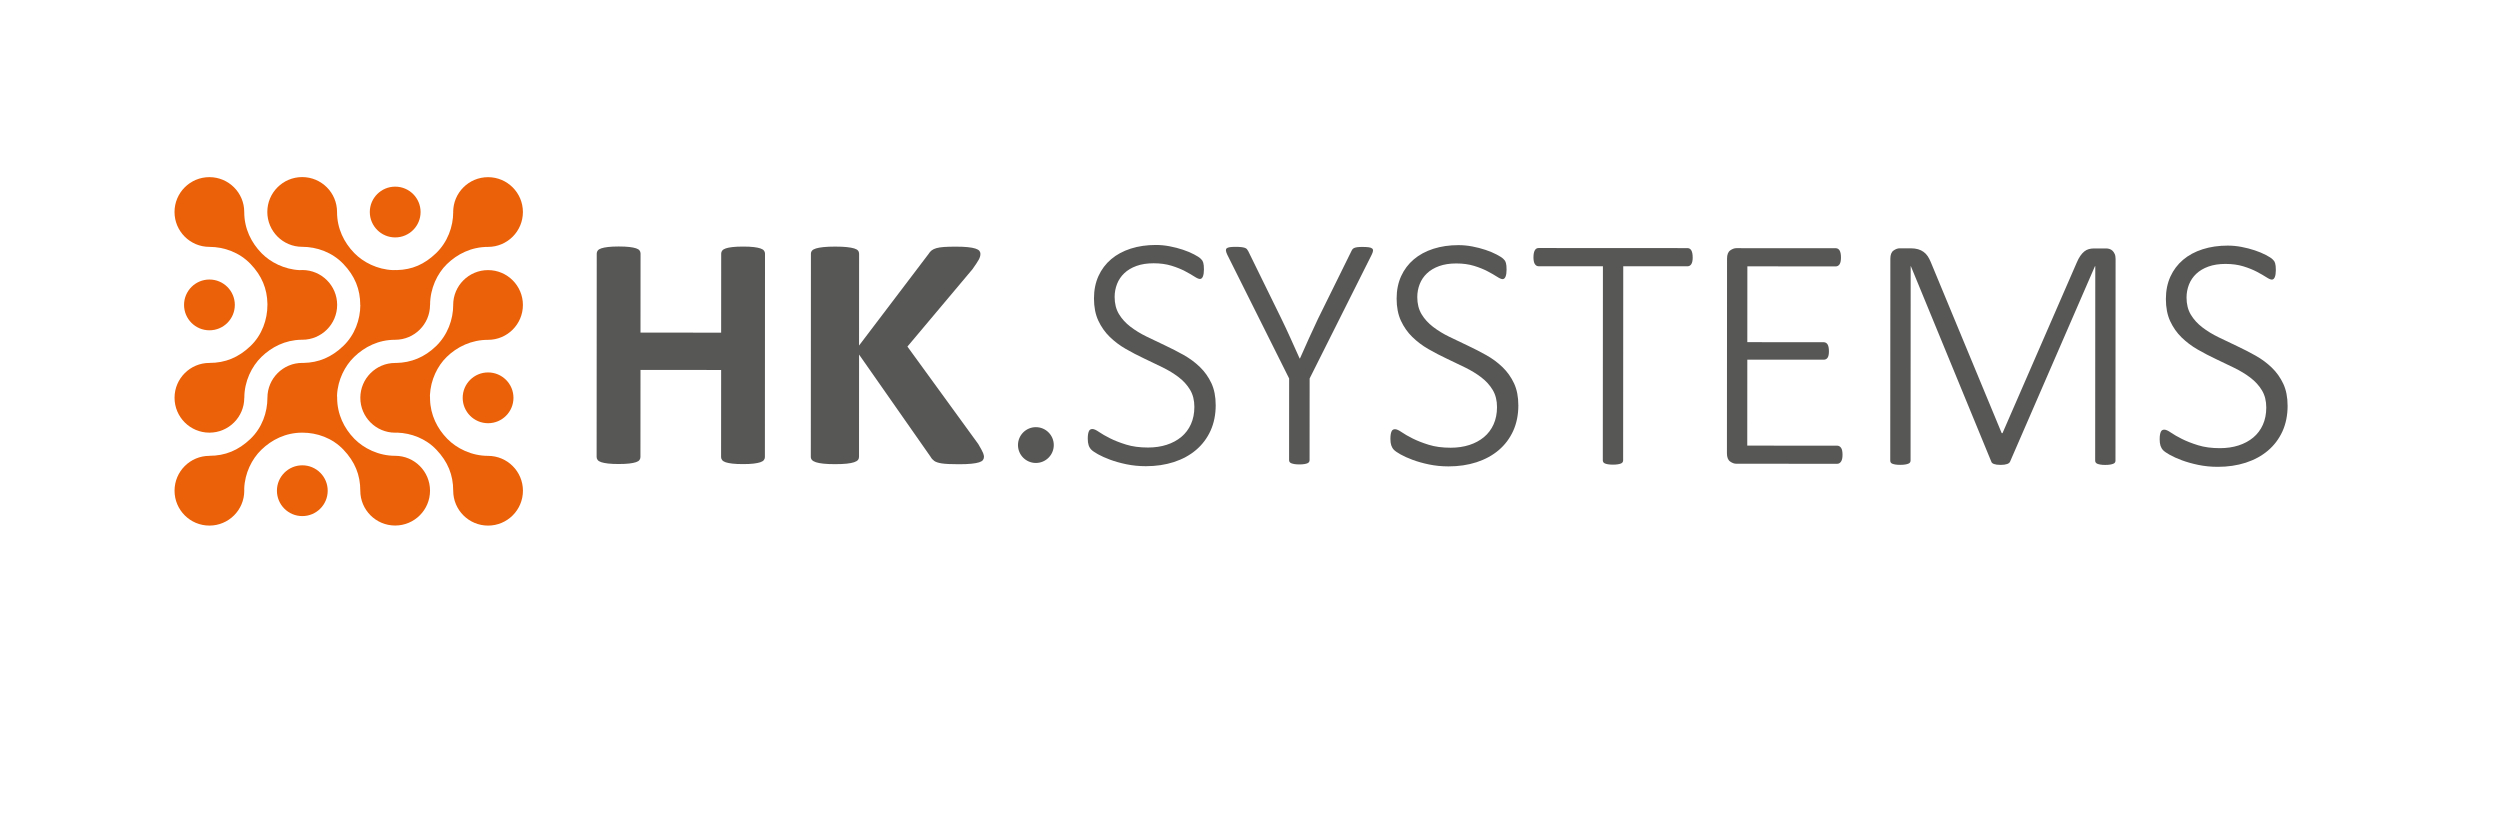
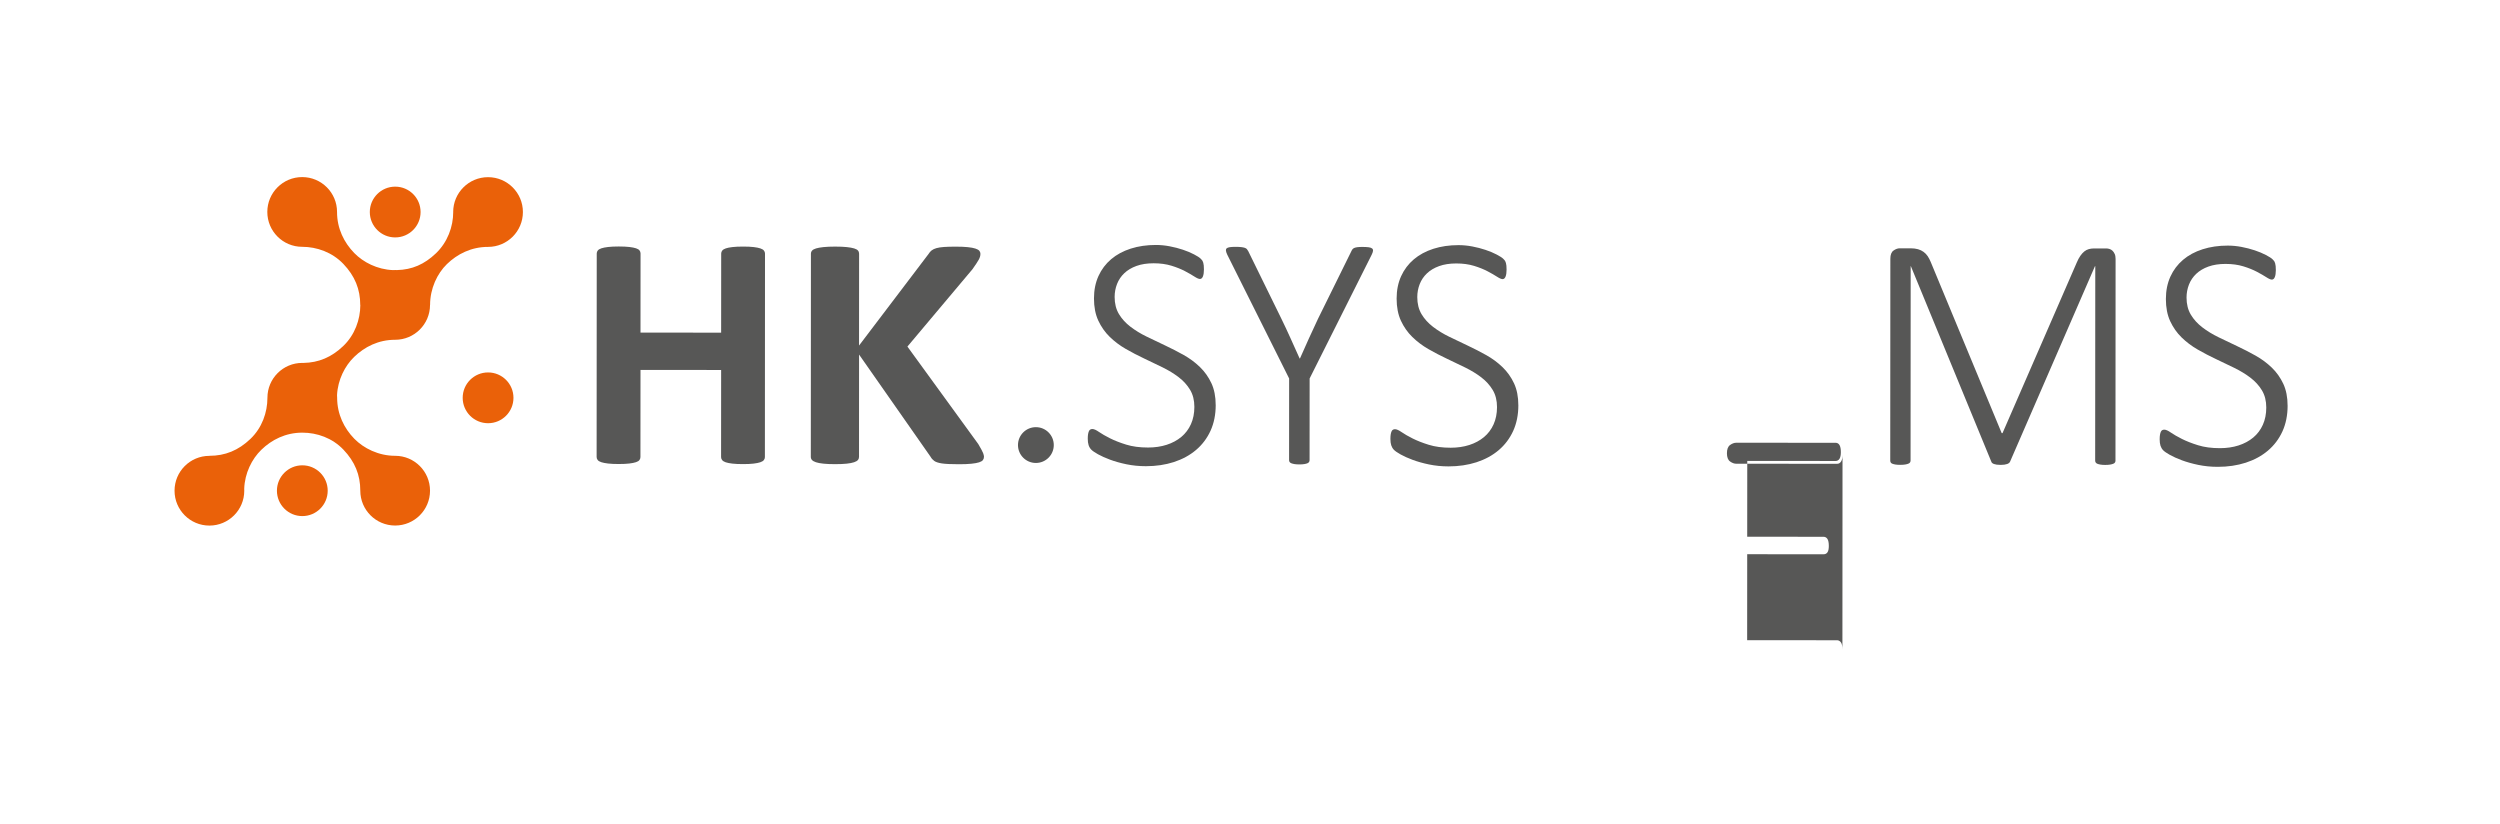
<svg xmlns="http://www.w3.org/2000/svg" version="1.1" viewBox="0 0 904.93 298.13">
  <defs>
    <style>
      .cls-1 {
        fill: #575756;
      }

      .cls-1, .cls-2, .cls-3 {
        stroke-width: 0px;
      }

      .cls-2 {
        fill: #ea6109;
      }

      .cls-3 {
        fill: #1d1d1b;
      }

      .cls-4 {
        display: none;
      }
    </style>
  </defs>
  <g id="Ebene_4" data-name="Ebene 4" class="cls-4">
-     <rect class="cls-3" x=".18" y="-.19" width="885.02" height="63.34" />
    <rect class="cls-3" x="63.11" y="234.79" width="778.89" height="63.34" />
    <rect class="cls-3" x=".18" y=".81" width="62.93" height="297.32" />
    <rect class="cls-3" x="842" y=".2" width="62.93" height="297.93" />
  </g>
  <g id="Ebene_5" data-name="Ebene 5">
    <g>
      <g>
        <circle class="cls-2" cx="176.67" cy="144" r="9.19" />
        <circle class="cls-2" cx="109.43" cy="177.62" r="9.19" />
-         <circle class="cls-2" cx="75.81" cy="110.37" r="9.19" />
        <circle class="cls-2" cx="143.05" cy="76.75" r="9.19" />
-         <path class="cls-2" d="M164.05,110.37c0,5.3-2.04,10.88-6.21,14.92-4.19,4.06-9.06,5.99-14.42,6.09-.12,0-.25,0-.37,0-6.97,0-12.62,5.65-12.62,12.62,0,6.97,5.65,12.62,12.62,12.62.24,0,.48,0,.72-.02,5.08.17,10.33,2.12,14.18,6.17,4.14,4.34,6.1,9.12,6.1,14.86,0,6.97,5.65,12.62,12.62,12.62,6.97,0,12.62-5.65,12.62-12.62,0-6.97-5.65-12.62-12.62-12.62-5.97,0-11.39-2.7-14.79-6.2-3.57-3.66-6.11-8.57-6.22-14.42,0-.13,0-.25,0-.38,0-.32-.02-.65-.04-.96.26-5.59,2.77-10.64,6.08-13.86,3.76-3.66,8.92-6.19,14.96-6.18,6.97,0,12.62-5.65,12.62-12.62,0-6.97-5.65-12.62-12.62-12.62s-12.62,5.65-12.62,12.62Z" />
-         <path class="cls-2" d="M88.42,144s0-.02,0-.03h.02c0-5.97,2.68-11.36,6.18-14.77,3.66-3.57,8.57-6.11,14.42-6.22.13,0,.25,0,.38,0,6.97,0,12.62-5.65,12.62-12.62,0-6.97-5.65-12.62-12.62-12.62-.32,0-.64.02-.96.04-5.58-.27-10.6-2.86-13.82-6.17-3.66-3.76-6.24-8.82-6.23-14.87,0-6.97-5.65-12.62-12.62-12.62s-12.62,5.65-12.62,12.62c0,6.97,5.65,12.62,12.62,12.62,5.3,0,10.89,1.98,14.92,6.21,4.03,4.22,6,8.88,6.09,14.41,0,.13,0,.25,0,.38,0,5.3-1.92,10.88-6.14,14.91-4.34,4.14-9.12,6.1-14.86,6.1-6.97,0-12.62,5.65-12.62,12.62,0,6.97,5.65,12.62,12.62,12.62,6.97,0,12.62-5.65,12.62-12.62Z" />
        <path class="cls-2" d="M164.05,76.75s0,0,0,0h0c0,5.3-2.04,10.93-6.27,14.96-4.18,3.99-8.64,5.92-14.09,6.05-.21-.01-.43-.02-.64-.02-.29,0-.57.01-.85.03-5.64-.23-10.72-2.84-13.97-6.18-3.66-3.76-6.24-8.82-6.23-14.87,0-6.97-5.65-12.62-12.62-12.62-6.97,0-12.62,5.65-12.62,12.62,0,6.97,5.65,12.62,12.62,12.62,5.3,0,10.89,1.98,14.92,6.21,4.14,4.34,6.1,9.12,6.1,14.86h.03c-.02,5.28-1.99,10.85-6.21,14.87-4.22,4.02-8.86,5.99-14.39,6.09-.14,0-.27-.01-.41-.01-6.97,0-12.62,5.65-12.62,12.62,0,5.3-1.94,10.88-6.17,14.91-4.34,4.14-9.12,6.1-14.86,6.1v.02c-6.96.01-12.59,5.66-12.59,12.62,0,6.97,5.65,12.62,12.62,12.62,6.97,0,12.62-5.65,12.62-12.62,0-.22,0-.44-.02-.66.18-5.72,2.81-10.87,6.19-14.15,3.74-3.64,8.79-6.21,14.81-6.21,0,0,.02,0,.02,0,.01,0,.03,0,.04,0,5.29,0,10.82,1.92,14.84,6.14,4.14,4.34,6.13,9.13,6.12,14.86,0,6.97,5.65,12.62,12.62,12.62,6.97,0,12.62-5.65,12.62-12.62,0-6.97-5.65-12.62-12.62-12.62,0,0-.02,0-.02,0h0c-5.97,0-11.39-2.7-14.79-6.2-3.64-3.74-6.18-8.78-6.19-14.8,0,0,0,0,0,0,0,0,0,0,0-.01,0-.02,0-.03,0-.05h0c0-.3-.02-.6-.04-.89.27-5.58,2.86-10.6,6.17-13.82,3.76-3.66,8.82-6.24,14.87-6.23,6.96,0,12.61-5.64,12.62-12.59h.02c0-5.97,2.58-11.38,6.08-14.79,3.76-3.66,8.85-6.25,14.9-6.24h0c6.97,0,12.62-5.65,12.62-12.62,0-6.97-5.65-12.62-12.62-12.62s-12.62,5.65-12.62,12.62Z" />
      </g>
      <g>
        <path class="cls-1" d="M276.87,165.47c0,.4-.13.76-.39,1.08-.26.32-.69.58-1.3.78-.6.2-1.41.36-2.41.48-1,.12-2.27.18-3.8.18-1.57,0-2.86-.06-3.89-.18s-1.83-.28-2.41-.48c-.58-.2-1-.46-1.27-.79-.26-.32-.39-.68-.39-1.08l.02-31.54-29.19-.02-.02,31.54c0,.4-.12.76-.36,1.08-.24.32-.66.58-1.27.78-.6.2-1.41.36-2.41.48-1.01.12-2.29.18-3.86.18-1.53,0-2.8-.06-3.83-.18-1.03-.12-1.84-.28-2.44-.48-.6-.2-1.04-.46-1.3-.78-.26-.32-.39-.68-.39-1.09l.04-73.69c0-.4.13-.76.39-1.08.26-.32.69-.58,1.3-.78.6-.2,1.42-.36,2.44-.48,1.03-.12,2.3-.18,3.83-.18,1.57,0,2.85.06,3.86.18,1,.12,1.81.28,2.41.48.6.2,1.03.46,1.27.79.24.32.36.68.36,1.08l-.02,28.64,29.19.02.02-28.64c0-.4.13-.76.39-1.08.26-.32.68-.58,1.27-.78.58-.2,1.39-.36,2.41-.48,1.03-.12,2.32-.18,3.89-.18,1.53,0,2.79.06,3.8.18,1,.12,1.81.28,2.41.48.6.2,1.04.46,1.3.79.26.32.39.68.39,1.08l-.04,73.69Z" />
        <path class="cls-1" d="M356.17,165.34c0,.44-.12.83-.37,1.17-.24.34-.71.62-1.39.84-.69.22-1.63.39-2.82.51-1.19.12-2.7.18-4.51.18-2.88,0-4.94-.1-6.2-.3-1.26-.2-2.17-.5-2.72-.91-.55-.4-.98-.88-1.29-1.45l-25.91-37.04-.02,37.03c0,.44-.13.82-.4,1.14-.27.32-.73.59-1.39.81-.66.22-1.55.39-2.65.51-1.11.12-2.52.18-4.25.18-1.68,0-3.08-.06-4.21-.18-1.13-.12-2.02-.29-2.69-.51-.66-.22-1.14-.49-1.43-.81-.29-.32-.43-.7-.43-1.15l.04-73.51c0-.44.14-.82.43-1.15.29-.32.76-.58,1.43-.78.66-.2,1.56-.36,2.69-.48,1.13-.12,2.53-.18,4.21-.18,1.72,0,3.14.06,4.24.18,1.1.12,1.99.28,2.65.48.66.2,1.13.46,1.39.78.27.32.4.71.4,1.15l-.02,33.23,25.16-33.15c.31-.52.69-.95,1.13-1.3.44-.34,1.02-.61,1.72-.81.71-.2,1.61-.34,2.72-.42,1.1-.08,2.52-.12,4.25-.12,1.77,0,3.23.06,4.38.18,1.15.12,2.07.29,2.75.51s1.16.49,1.43.81c.26.32.4.68.4,1.09,0,.68-.2,1.39-.6,2.11-.4.72-1.15,1.87-2.26,3.44l-23.57,28.03,25.65,35.29c.97,1.65,1.56,2.74,1.76,3.29.2.54.3.98.3,1.3Z" />
        <path class="cls-1" d="M440.05,146.63c0,3.46-.63,6.55-1.87,9.29-1.25,2.73-3,5.05-5.25,6.96-2.25,1.91-4.93,3.36-8.02,4.37-3.1,1-6.47,1.5-10.13,1.5-2.49,0-4.84-.24-7.06-.7-2.21-.46-4.18-1.02-5.91-1.66-1.73-.65-3.19-1.3-4.37-1.96-1.19-.67-2-1.23-2.44-1.69-.44-.46-.76-1-.96-1.63-.2-.62-.3-1.4-.3-2.32,0-.68.04-1.25.12-1.69.08-.44.19-.8.33-1.09.14-.28.32-.47.54-.57.22-.1.45-.15.69-.15.56,0,1.36.35,2.38,1.06,1.03.71,2.35,1.47,3.98,2.29s3.58,1.59,5.85,2.29c2.27.71,4.91,1.06,7.93,1.06,2.45,0,4.7-.33,6.75-.99s3.82-1.62,5.31-2.86c1.49-1.25,2.65-2.78,3.47-4.61.82-1.83,1.24-3.91,1.24-6.24,0-2.41-.52-4.48-1.56-6.21-1.04-1.73-2.42-3.25-4.13-4.55-1.71-1.31-3.65-2.49-5.82-3.56-2.17-1.07-4.39-2.13-6.66-3.2-2.27-1.07-4.49-2.22-6.66-3.47s-4.11-2.71-5.82-4.38c-1.71-1.67-3.08-3.63-4.13-5.88-1.04-2.25-1.56-4.92-1.56-8.02,0-3.02.55-5.72,1.63-8.11,1.09-2.39,2.62-4.42,4.59-6.09,1.97-1.67,4.33-2.94,7.09-3.83,2.75-.88,5.78-1.32,9.08-1.32,1.65,0,3.32.16,5,.48,1.69.32,3.29.74,4.79,1.24,1.51.5,2.85,1.07,4.04,1.69,1.18.62,1.97,1.13,2.35,1.51.38.38.62.66.72.84s.19.41.27.69c.08.28.14.61.18,1,.04.38.06.85.06,1.42,0,.52-.03,1-.09,1.42-.06.42-.15.78-.27,1.09-.12.3-.27.53-.45.69-.18.16-.39.24-.63.24-.44,0-1.12-.29-2.02-.88-.9-.58-2.04-1.24-3.41-1.96-1.37-.72-2.99-1.38-4.88-1.96-1.89-.58-4.04-.88-6.45-.88-2.37,0-4.44.32-6.21.96-1.77.64-3.24,1.52-4.4,2.62-1.17,1.11-2.04,2.4-2.63,3.89-.58,1.49-.88,3.06-.88,4.7,0,2.41.52,4.48,1.56,6.21,1.04,1.73,2.43,3.26,4.16,4.58s3.69,2.53,5.88,3.59c2.19,1.07,4.42,2.13,6.69,3.2,2.27,1.07,4.5,2.21,6.69,3.44,2.19,1.23,4.15,2.68,5.88,4.35,1.73,1.67,3.11,3.62,4.16,5.85,1.04,2.23,1.56,4.88,1.56,7.93Z" />
        <path class="cls-1" d="M474.05,137l-.02,29.55c0,.24-.06.46-.18.66-.12.2-.32.36-.6.48-.28.12-.66.22-1.15.3-.48.08-1.07.12-1.75.12-.72,0-1.32-.04-1.78-.12-.46-.08-.84-.18-1.15-.3-.3-.12-.51-.28-.63-.48-.12-.2-.18-.42-.18-.66l.02-29.55-22.4-44.82c-.28-.6-.44-1.09-.48-1.45-.04-.36.05-.64.27-.84.22-.2.59-.34,1.12-.42.52-.08,1.19-.12,1.99-.12.88,0,1.6.03,2.14.09.54.06.98.15,1.33.27.34.12.59.28.75.48.16.2.32.44.48.72l11.92,24.31c1.12,2.29,2.24,4.67,3.34,7.12,1.1,2.45,2.22,4.93,3.34,7.42h.12c1.05-2.37,2.11-4.76,3.2-7.17,1.09-2.41,2.19-4.8,3.32-7.17l12.08-24.48c.12-.28.26-.52.42-.72.16-.2.38-.36.66-.48.28-.12.65-.21,1.12-.27.46-.06,1.03-.09,1.72-.09.96,0,1.75.04,2.35.12.6.08,1.02.23,1.27.45s.34.51.3.87c-.04.36-.2.82-.48,1.39l-22.46,44.79Z" />
        <path class="cls-1" d="M549.6,146.7c0,3.46-.63,6.55-1.87,9.29-1.25,2.73-3,5.05-5.25,6.96-2.25,1.91-4.93,3.36-8.02,4.37-3.1,1-6.47,1.5-10.13,1.5-2.49,0-4.84-.24-7.06-.7-2.21-.46-4.18-1.02-5.91-1.66-1.73-.64-3.19-1.3-4.37-1.96-1.19-.67-2-1.23-2.44-1.69-.44-.46-.76-1.01-.96-1.63-.2-.62-.3-1.4-.3-2.32,0-.68.04-1.25.12-1.69.08-.44.19-.8.33-1.09.14-.28.32-.47.54-.57.22-.1.45-.15.69-.15.56,0,1.36.35,2.38,1.06,1.03.71,2.35,1.47,3.98,2.29s3.58,1.59,5.85,2.29c2.27.71,4.91,1.06,7.93,1.06,2.45,0,4.7-.33,6.75-.99,2.05-.66,3.82-1.62,5.31-2.86,1.49-1.25,2.65-2.78,3.47-4.61.82-1.83,1.24-3.91,1.24-6.24,0-2.41-.52-4.48-1.56-6.21-1.04-1.73-2.42-3.25-4.13-4.56-1.71-1.31-3.65-2.49-5.82-3.56-2.17-1.07-4.39-2.13-6.66-3.2-2.27-1.07-4.49-2.22-6.66-3.47-2.17-1.25-4.11-2.71-5.82-4.38-1.71-1.67-3.08-3.63-4.13-5.88-1.04-2.25-1.56-4.92-1.56-8.02,0-3.02.55-5.72,1.63-8.11,1.09-2.39,2.62-4.42,4.59-6.09,1.97-1.67,4.33-2.94,7.09-3.83,2.75-.88,5.78-1.32,9.08-1.32,1.65,0,3.32.16,5,.48,1.69.32,3.29.74,4.79,1.24,1.51.5,2.85,1.07,4.04,1.69,1.18.62,1.97,1.13,2.35,1.51.38.38.62.66.72.84s.19.41.27.69c.08.28.14.61.18,1,.04.38.06.85.06,1.42,0,.52-.03,1-.09,1.42-.06.42-.15.78-.27,1.09-.12.3-.27.53-.45.69-.18.16-.39.24-.63.24-.44,0-1.12-.29-2.02-.88-.9-.58-2.04-1.24-3.41-1.96-1.37-.72-2.99-1.38-4.88-1.96-1.89-.58-4.04-.88-6.45-.88-2.37,0-4.44.32-6.21.96-1.77.64-3.24,1.52-4.4,2.62-1.17,1.11-2.04,2.4-2.63,3.89-.58,1.49-.88,3.06-.88,4.7,0,2.41.52,4.48,1.56,6.21,1.04,1.73,2.43,3.26,4.16,4.58s3.69,2.53,5.88,3.59c2.19,1.07,4.42,2.13,6.69,3.2,2.27,1.07,4.5,2.21,6.69,3.44,2.19,1.23,4.15,2.68,5.88,4.35,1.73,1.67,3.11,3.62,4.16,5.85,1.04,2.23,1.56,4.88,1.56,7.93Z" />
-         <path class="cls-1" d="M612.71,93.19c0,.52-.04.99-.12,1.39-.08.4-.2.73-.36,1-.16.26-.36.46-.6.6-.24.14-.5.21-.78.21h-23.28s-.04,70.24-.04,70.24c0,.24-.06.46-.18.66-.12.2-.32.36-.6.48-.28.12-.66.22-1.15.3s-1.07.12-1.75.12c-.68,0-1.27-.04-1.75-.12s-.87-.18-1.15-.3c-.28-.12-.48-.28-.6-.48-.12-.2-.18-.42-.18-.66l.04-70.25h-23.28c-.32-.01-.59-.08-.81-.23-.22-.14-.41-.34-.57-.6-.16-.26-.28-.59-.36-1-.08-.4-.12-.86-.12-1.39,0-.56.04-1.06.12-1.48.08-.42.2-.77.36-1.06.16-.28.35-.49.57-.63s.49-.21.81-.21l53.91.03c.28,0,.54.07.78.21.24.14.44.35.6.63.16.28.28.63.36,1.06.08.42.12.91.12,1.48Z" />
-         <path class="cls-1" d="M666.94,164.62c0,.52-.04.99-.12,1.39-.08.4-.21.74-.39,1.03-.18.28-.39.49-.63.63-.24.14-.5.21-.79.21l-36.54-.02c-.72,0-1.47-.27-2.23-.82-.76-.54-1.14-1.54-1.14-2.98l.04-70.43c0-1.45.38-2.44,1.15-2.99.76-.54,1.51-.81,2.23-.81l36,.02c.28,0,.54.07.78.21.24.14.44.35.6.63.16.28.28.63.36,1.06.08.42.12.91.12,1.48,0,.52-.04.99-.12,1.39-.08.4-.2.73-.36,1-.16.26-.36.46-.6.6-.24.14-.5.21-.78.21l-32.02-.02-.02,27.44,27.62.02c.32,0,.6.07.84.21s.44.34.6.6c.16.26.28.6.36,1.03s.12.92.12,1.48c0,.52-.04.97-.12,1.36-.08.38-.2.69-.36.93-.16.24-.36.42-.6.54s-.52.18-.84.18l-27.62-.02-.02,31.12,32.56.02c.28,0,.54.07.78.21.24.14.45.34.63.6.18.26.31.6.39,1.03.08.42.12.91.12,1.48Z" />
+         <path class="cls-1" d="M666.94,164.62c0,.52-.04.99-.12,1.39-.08.4-.21.74-.39,1.03-.18.28-.39.49-.63.63-.24.14-.5.21-.79.21l-36.54-.02c-.72,0-1.47-.27-2.23-.82-.76-.54-1.14-1.54-1.14-2.98c0-1.45.38-2.44,1.15-2.99.76-.54,1.51-.81,2.23-.81l36,.02c.28,0,.54.07.78.21.24.14.44.35.6.63.16.28.28.63.36,1.06.08.42.12.91.12,1.48,0,.52-.04.99-.12,1.39-.08.4-.2.73-.36,1-.16.26-.36.46-.6.6-.24.14-.5.21-.78.21l-32.02-.02-.02,27.44,27.62.02c.32,0,.6.07.84.21s.44.34.6.6c.16.26.28.6.36,1.03s.12.92.12,1.48c0,.52-.04.97-.12,1.36-.08.38-.2.69-.36.93-.16.24-.36.42-.6.54s-.52.18-.84.18l-27.62-.02-.02,31.12,32.56.02c.28,0,.54.07.78.21.24.14.45.34.63.6.18.26.31.6.39,1.03.08.42.12.91.12,1.48Z" />
        <path class="cls-1" d="M765.75,166.73c0,.24-.06.46-.18.66-.12.2-.33.36-.63.48-.3.12-.68.22-1.15.3-.46.08-1.06.12-1.78.12-.64,0-1.21-.04-1.69-.12-.48-.08-.86-.18-1.15-.3-.28-.12-.48-.28-.6-.48-.12-.2-.18-.42-.18-.66l.04-70.37h-.12l-30.74,70.78c-.08.16-.2.31-.36.45-.16.14-.38.26-.66.36s-.61.18-1,.24c-.38.06-.83.09-1.36.09-.56,0-1.05-.03-1.45-.09-.4-.06-.73-.14-1-.24-.26-.1-.47-.22-.63-.36-.16-.14-.26-.29-.3-.45l-29.14-70.81h-.06l-.04,70.37c0,.24-.06.46-.18.66-.12.2-.33.36-.63.48-.3.12-.68.22-1.15.3s-1.08.12-1.84.12c-.68,0-1.26-.04-1.72-.12-.46-.08-.83-.18-1.12-.3-.28-.12-.47-.28-.57-.48-.1-.2-.15-.42-.15-.66l.04-73.03c0-1.45.38-2.44,1.15-2.98.76-.54,1.51-.81,2.23-.81h3.98c1,0,1.89.11,2.65.33.76.22,1.44.54,2.02.97.58.42,1.07.94,1.48,1.54.4.6.76,1.29,1.08,2.05l25.71,62.01h.3l26.87-61.73c.4-.96.83-1.78,1.3-2.44.46-.66.94-1.19,1.45-1.6.5-.4,1.04-.68,1.63-.84.58-.16,1.22-.24,1.9-.24h4.4c.36,0,.74.06,1.15.18.4.12.76.33,1.09.63.32.3.59.69.81,1.18.22.48.33,1.09.33,1.81l-.04,73.03Z" />
        <path class="cls-1" d="M828.05,146.86c0,3.46-.63,6.55-1.87,9.29-1.25,2.73-3,5.05-5.25,6.96-2.25,1.91-4.93,3.36-8.02,4.37-3.1,1-6.47,1.5-10.13,1.5-2.49,0-4.84-.24-7.06-.7-2.21-.46-4.18-1.02-5.91-1.66-1.73-.64-3.19-1.3-4.37-1.96-1.19-.66-2-1.23-2.44-1.69-.44-.46-.76-1.01-.96-1.63-.2-.62-.3-1.4-.3-2.32,0-.68.04-1.25.12-1.69.08-.44.19-.8.33-1.09.14-.28.32-.47.54-.57.22-.1.45-.15.69-.15.56,0,1.36.35,2.38,1.06,1.03.71,2.35,1.47,3.98,2.29s3.58,1.59,5.85,2.29c2.27.71,4.91,1.06,7.93,1.06,2.45,0,4.7-.33,6.75-.99,2.05-.66,3.82-1.62,5.31-2.86,1.49-1.25,2.65-2.78,3.47-4.61.82-1.83,1.24-3.91,1.24-6.24,0-2.41-.52-4.48-1.56-6.21-1.04-1.73-2.42-3.25-4.13-4.56-1.71-1.31-3.65-2.49-5.82-3.56-2.17-1.07-4.39-2.13-6.66-3.2-2.27-1.07-4.49-2.22-6.66-3.47-2.17-1.25-4.11-2.71-5.82-4.38-1.71-1.67-3.08-3.63-4.13-5.88-1.04-2.25-1.56-4.92-1.56-8.02,0-3.02.55-5.72,1.63-8.11,1.09-2.39,2.62-4.42,4.59-6.09,1.97-1.67,4.33-2.94,7.09-3.82,2.75-.88,5.78-1.32,9.08-1.32,1.65,0,3.32.16,5,.48,1.69.32,3.29.74,4.79,1.24,1.51.5,2.85,1.07,4.04,1.69,1.18.62,1.97,1.13,2.35,1.51.38.38.62.66.72.84.1.18.19.41.27.69.08.28.14.61.18,1,.04.38.06.85.06,1.42,0,.52-.03,1-.09,1.42-.06.42-.15.78-.27,1.09-.12.3-.27.53-.45.69-.18.16-.39.24-.63.24-.44,0-1.12-.29-2.02-.88-.9-.58-2.04-1.24-3.41-1.96-1.37-.72-2.99-1.38-4.88-1.96-1.89-.58-4.04-.88-6.45-.88-2.37,0-4.44.32-6.21.96-1.77.64-3.24,1.52-4.4,2.62-1.17,1.11-2.04,2.4-2.63,3.89-.58,1.49-.88,3.06-.88,4.7,0,2.41.52,4.48,1.56,6.21,1.04,1.73,2.43,3.26,4.16,4.58,1.73,1.33,3.69,2.53,5.88,3.59,2.19,1.07,4.42,2.13,6.69,3.2,2.27,1.07,4.5,2.21,6.69,3.44,2.19,1.23,4.15,2.68,5.88,4.35,1.73,1.67,3.11,3.62,4.16,5.85,1.04,2.23,1.56,4.88,1.56,7.93Z" />
      </g>
      <circle class="cls-1" cx="374.96" cy="161.1" r="6.48" />
    </g>
  </g>
</svg>